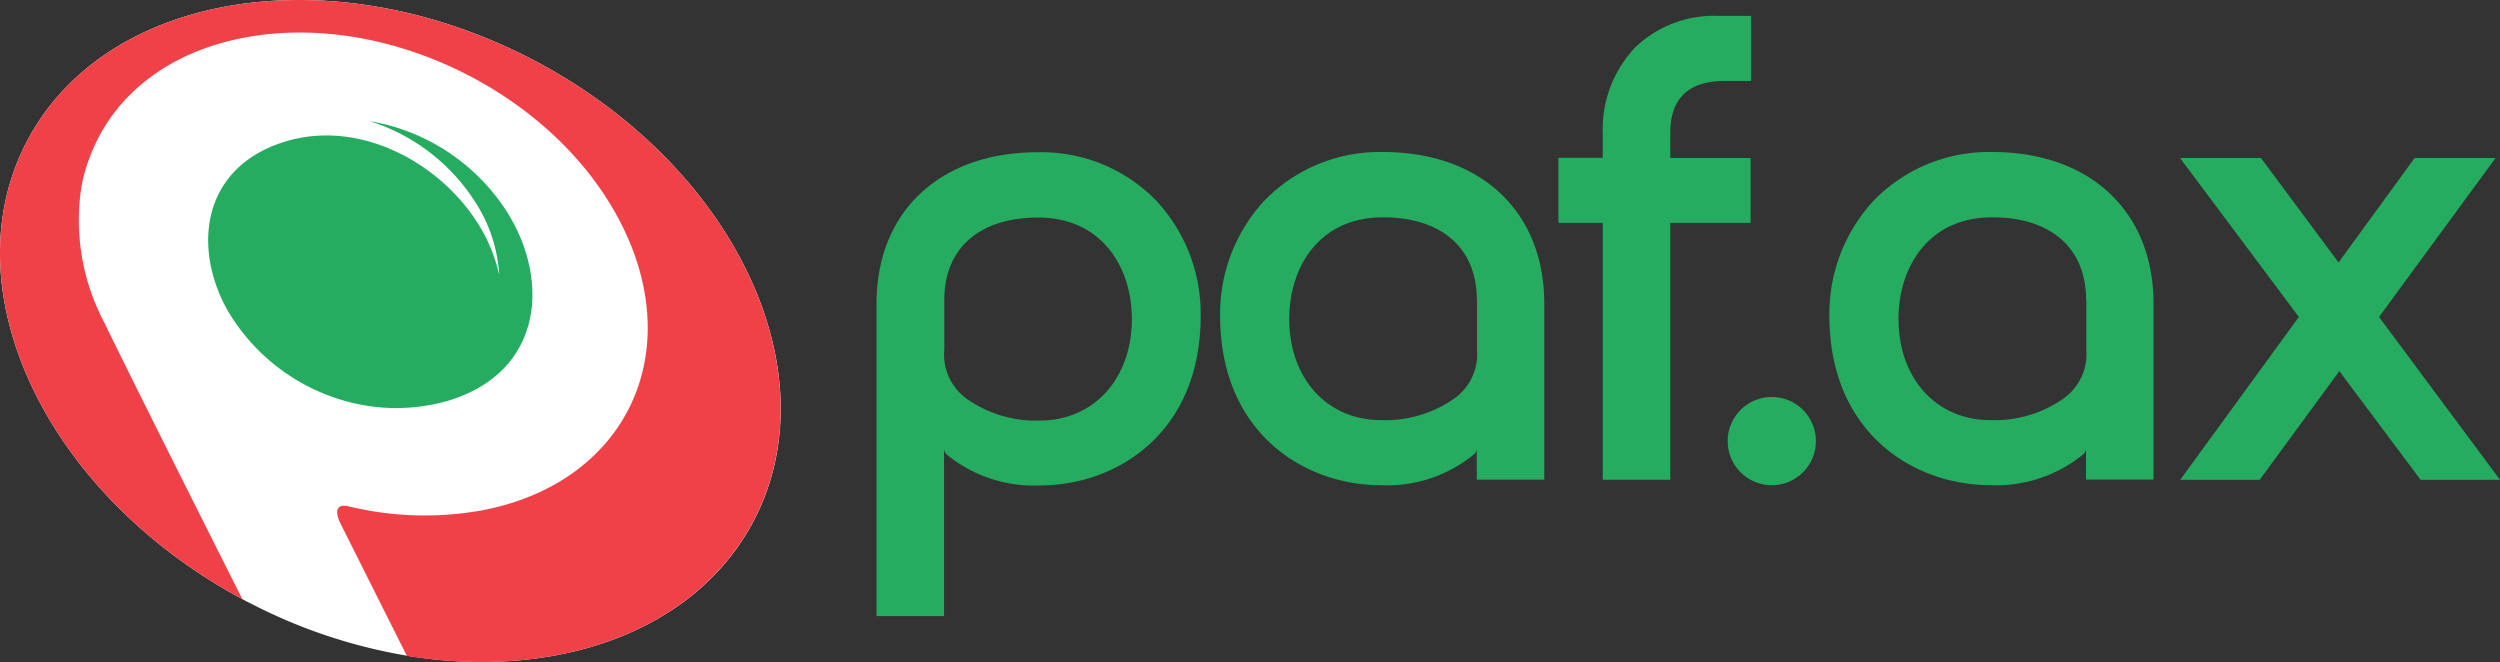
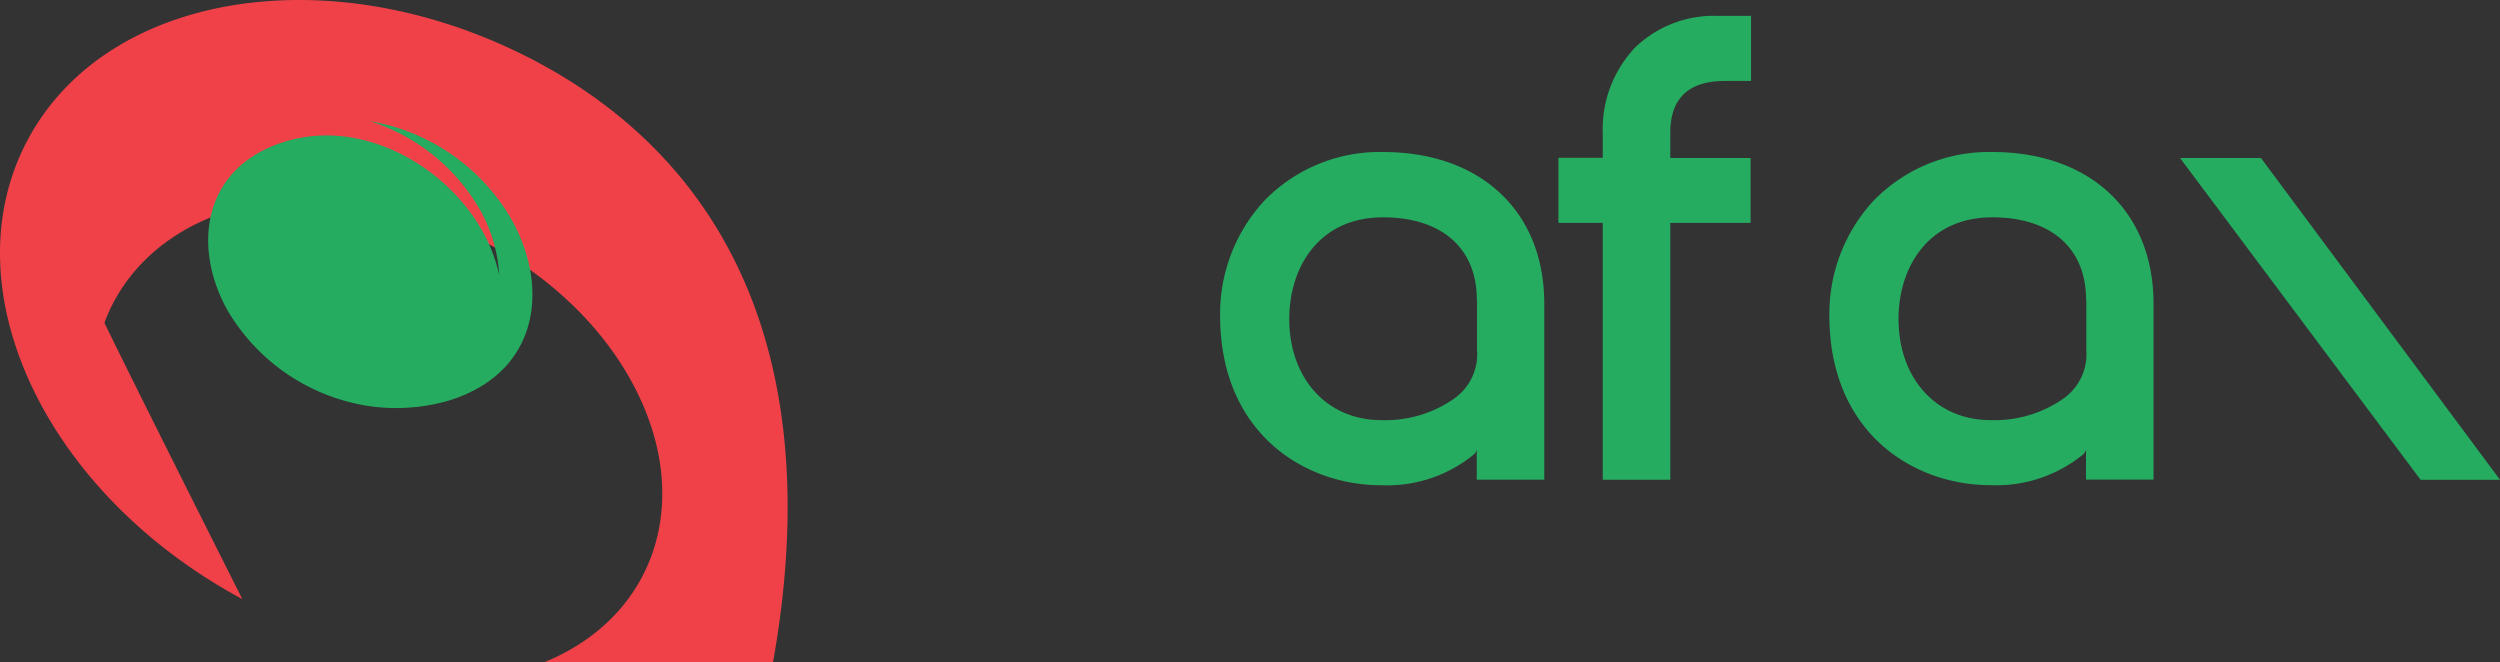
<svg xmlns="http://www.w3.org/2000/svg" width="135.956" height="36" viewBox="0 0 135.956 36">
  <rect x="0" y="0" width="135.956" height="36" fill="#333333" stroke="none" />
  <g id="paf-ax_standard" transform="translate(0.015 -0.012)">
    <g id="Layer_2" transform="translate(-0.015 0.012)">
-       <circle id="Ellipse_1" data-name="Ellipse 1" cx="2.4" cy="2.4" r="2.4" transform="translate(93.954 21.588)" fill="#25ac61" />
-       <path id="Path_4144" data-name="Path 4144" d="M28.9,3.227C17.964-2.437,5.663-.421,1.427,7.739-2.761,15.8,2.483,26.856,13.163,32.592c.132.072.252.144.384.2a28.847,28.847,0,0,0,8.58,2.88C30.288,37.009,37.86,34.344,41,28.284,45.241,20.124,39.817,8.9,28.9,3.227Z" transform="translate(0.015 -0.012)" fill="#fff" />
-       <path id="Path_4145" data-name="Path 4145" d="M28.9,3.227C17.964-2.437,5.663-.421,1.427,7.739-2.761,15.8,2.483,26.856,13.163,32.592c-2.7-5.364-6.084-12.109-7.5-15.025a11.909,11.909,0,0,1-1.308-6.984,8.089,8.089,0,0,1,.516-2.028c1.2-3.24,4.152-5.7,8.424-6.5,7.776-1.464,16.957,3.1,20.509,10.2s.144,14.053-7.632,15.517a17.618,17.618,0,0,1-7.248-.228c-1.056-.216-.4.984-.4.984l3.588,7.152c8.16,1.332,15.733-1.332,18.877-7.392C45.241,20.124,39.817,8.9,28.9,3.227Z" transform="translate(0.015 -0.012)" fill="#f04149" />
+       <path id="Path_4145" data-name="Path 4145" d="M28.9,3.227C17.964-2.437,5.663-.421,1.427,7.739-2.761,15.8,2.483,26.856,13.163,32.592c-2.7-5.364-6.084-12.109-7.5-15.025c1.2-3.24,4.152-5.7,8.424-6.5,7.776-1.464,16.957,3.1,20.509,10.2s.144,14.053-7.632,15.517a17.618,17.618,0,0,1-7.248-.228c-1.056-.216-.4.984-.4.984l3.588,7.152c8.16,1.332,15.733-1.332,18.877-7.392C45.241,20.124,39.817,8.9,28.9,3.227Z" transform="translate(0.015 -0.012)" fill="#f04149" />
      <path id="Path_4146" data-name="Path 4146" d="M107.458,70.081a10.24,10.24,0,0,1-4.416.312,10.8,10.8,0,0,1-7.68-5.22c-1.836-3.3-1.416-7.44,2.64-8.988,4.2-1.608,8.82.84,10.981,4.272a8.727,8.727,0,0,1,1.164,2.808,8.124,8.124,0,0,0-1.308-3.972A10.564,10.564,0,0,0,103.1,54.9a11.035,11.035,0,0,1,7.476,4.944c2.364,3.768,1.908,8.664-3.12,10.236Z" transform="translate(-82.999 -48.313)" fill="#25ac61" />
      <path id="Path_4147" data-name="Path 4147" d="M712.284,13.56v1.368h4.368v3.528h-4.368V32.425h-3.672V18.457H706.2v-3.54h2.412v-1.3a6.461,6.461,0,0,1,1.764-4.7A6.165,6.165,0,0,1,714.865,7.2h1.812v3.54h-1.392C713.292,10.728,712.284,11.676,712.284,13.56Z" transform="translate(-621.45 -6.337)" fill="#25ac61" />
      <path id="Path_4148" data-name="Path 4148" d="M561.756,68.9a8.737,8.737,0,0,0-6.456,2.652,9.052,9.052,0,0,0-2.4,6.252c0,6.336,4.536,9.216,8.748,9.216a7.441,7.441,0,0,0,5.016-1.644.476.476,0,0,0,.192-.3v1.644h3.672V77.144C570.529,72.14,567.085,68.9,561.756,68.9Zm5.112,10.716a2.956,2.956,0,0,1-1.284,2.724,6.536,6.536,0,0,1-3.924,1.14c-2.952,0-5-2.268-5-5.508,0-2.748,1.572-5.52,5.1-5.52,3.192,0,5.1,1.68,5.1,4.476h.012v2.688Z" transform="translate(-486.547 -60.633)" fill="#25ac61" />
-       <path id="Path_4149" data-name="Path 4149" d="M412.429,71.651A8.692,8.692,0,0,0,405.972,69c-5.328,0-8.772,3.228-8.772,8.232V94.224h3.672V85.176a.532.532,0,0,0,.192.3,7.5,7.5,0,0,0,5.016,1.644c4.212,0,8.748-2.88,8.748-9.216A9.01,9.01,0,0,0,412.429,71.651Zm-6.336,11.941a6.536,6.536,0,0,1-3.924-1.14,2.968,2.968,0,0,1-1.284-2.724v-2.7c0-2.808,1.908-4.476,5.1-4.476,3.528,0,5.1,2.772,5.1,5.52C411.085,81.312,409.021,83.58,406.092,83.592Z" transform="translate(-349.532 -60.72)" fill="#25ac61" />
      <path id="Path_4150" data-name="Path 4150" d="M837.856,68.9a8.737,8.737,0,0,0-6.456,2.652A9.052,9.052,0,0,0,829,77.8c0,6.336,4.536,9.216,8.748,9.216a7.44,7.44,0,0,0,5.016-1.644.475.475,0,0,0,.192-.3v1.644h3.672V77.144C846.629,72.14,843.185,68.9,837.856,68.9Zm5.112,10.716a2.956,2.956,0,0,1-1.284,2.724,6.536,6.536,0,0,1-3.924,1.14c-2.952,0-5-2.268-5-5.508,0-2.748,1.572-5.52,5.1-5.52,3.192,0,5.1,1.68,5.1,4.476h.012v2.688Z" transform="translate(-729.514 -60.633)" fill="#25ac61" />
    </g>
    <g id="Layer_3" transform="translate(118.54 8.603)">
      <g id="Group_11238" data-name="Group 11238">
        <path id="Path_4151" data-name="Path 4151" d="M1000.981,89.1,987.9,71.6h4.4l13,17.5Z" transform="translate(-987.9 -71.6)" fill="#25ac61" />
-         <path id="Path_4152" data-name="Path 4152" d="M992.32,89.1l12.829-17.5h-4.4L988,89.1Z" transform="translate(-987.988 -71.6)" fill="#25ac61" />
      </g>
    </g>
  </g>
</svg>